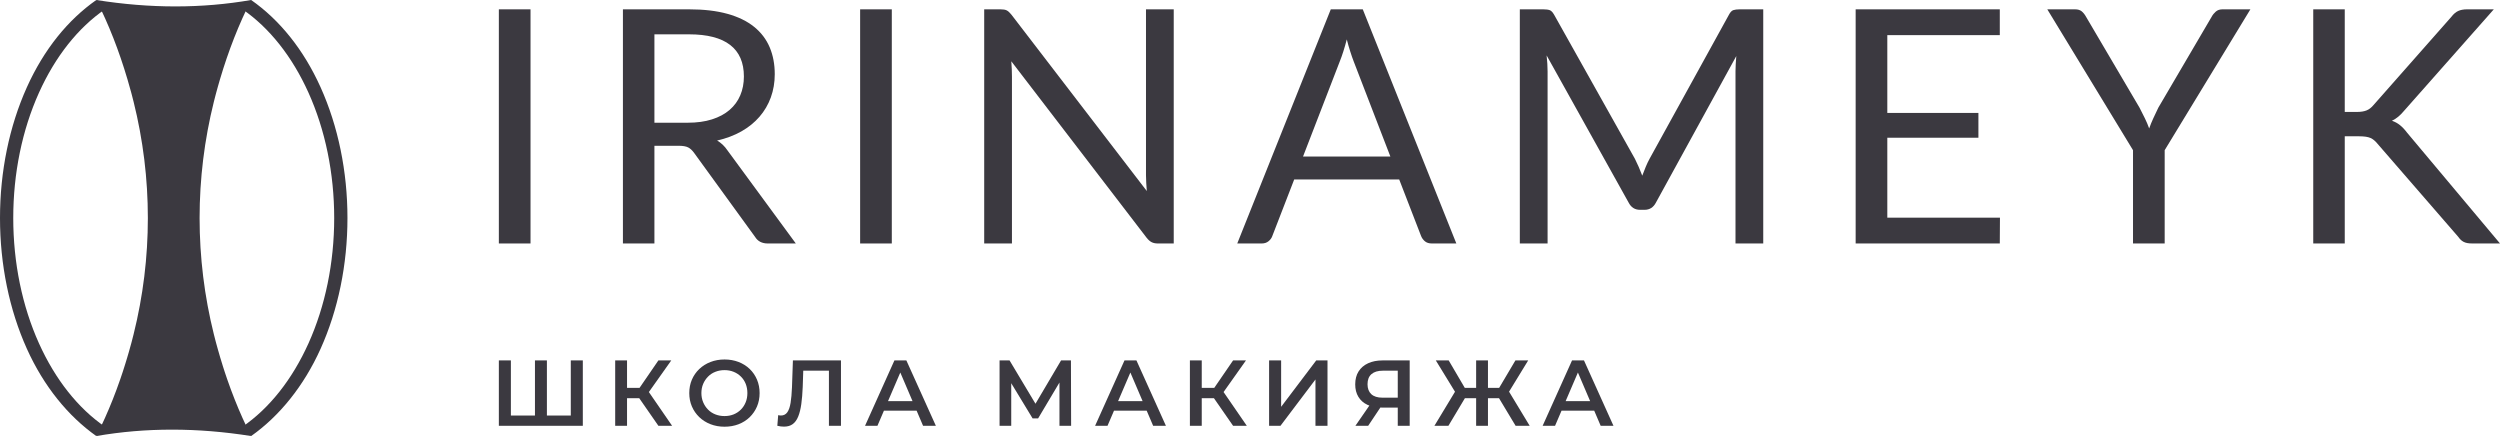
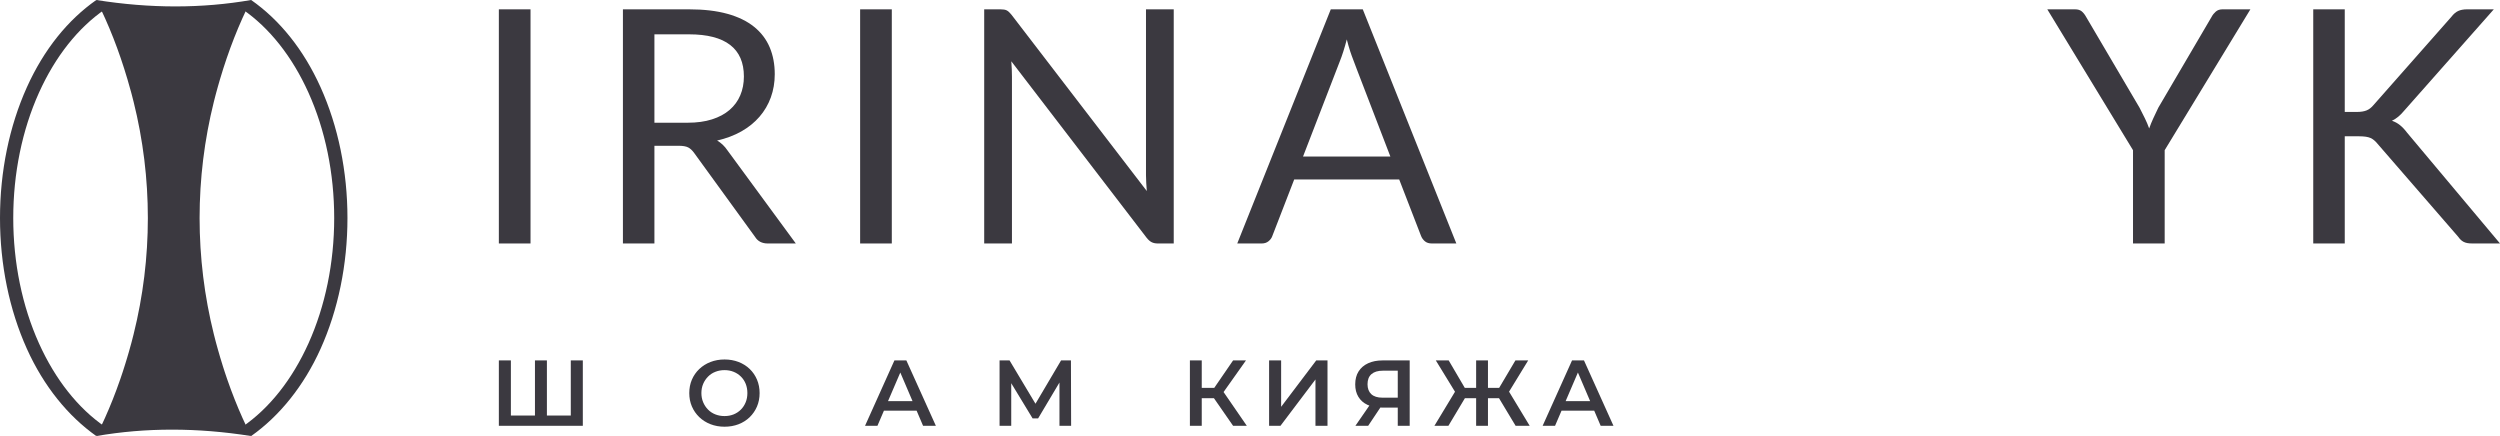
<svg xmlns="http://www.w3.org/2000/svg" width="172" height="30" viewBox="0 0 172 30" fill="none">
  <g clip-path="url(#clip0_146_1876)">
    <path d="M36.5 16.751H34.321V0.642H36.5V16.751Z" fill="#3B3940" />
    <path d="M47.316 8.443C47.945 8.443 48.501 8.367 48.984 8.213C49.467 8.059 49.871 7.843 50.197 7.561C50.523 7.28 50.768 6.945 50.932 6.555C51.097 6.166 51.18 5.734 51.18 5.262C51.18 4.303 50.866 3.58 50.236 3.093C49.608 2.606 48.664 2.362 47.406 2.362H45.024V8.443H47.316ZM54.752 16.751H52.82C52.423 16.751 52.131 16.598 51.944 16.291L47.766 10.535C47.638 10.355 47.501 10.225 47.355 10.147C47.21 10.068 46.983 10.029 46.676 10.029H45.024V16.751H42.857V0.642H47.406C48.424 0.642 49.304 0.745 50.045 0.951C50.787 1.157 51.399 1.455 51.882 1.845C52.365 2.235 52.722 2.705 52.955 3.256C53.187 3.806 53.303 4.423 53.303 5.105C53.303 5.675 53.212 6.206 53.033 6.702C52.853 7.196 52.593 7.64 52.252 8.033C51.912 8.427 51.496 8.762 51.006 9.04C50.515 9.317 49.959 9.527 49.337 9.669C49.615 9.827 49.854 10.055 50.056 10.355L54.752 16.751Z" fill="#3B3940" />
    <path d="M61.356 16.751H59.177V0.642H61.356V16.751Z" fill="#3B3940" />
    <path d="M80.753 0.642V16.751H79.664C79.491 16.751 79.347 16.721 79.231 16.661C79.115 16.602 79.001 16.5 78.888 16.358L69.578 4.217C69.593 4.404 69.604 4.588 69.611 4.768C69.618 4.947 69.622 5.116 69.622 5.274V16.751H67.713V0.642H68.836C68.933 0.642 69.016 0.648 69.083 0.659C69.151 0.671 69.21 0.689 69.263 0.715C69.315 0.742 69.368 0.779 69.42 0.828C69.472 0.877 69.529 0.938 69.589 1.013L78.9 13.143C78.885 12.948 78.872 12.758 78.861 12.575C78.849 12.392 78.844 12.217 78.844 12.052V0.642H80.753Z" fill="#3B3940" />
-     <path d="M95.658 10.771L93.131 4.217C93.056 4.022 92.977 3.796 92.895 3.537C92.812 3.278 92.733 3.002 92.659 2.711C92.501 3.317 92.341 3.823 92.176 4.228L89.648 10.771H95.658ZM100.196 16.751H98.511C98.316 16.751 98.159 16.703 98.039 16.605C97.919 16.507 97.829 16.384 97.769 16.234L96.264 12.345H89.042L87.537 16.234C87.492 16.369 87.406 16.489 87.279 16.594C87.152 16.699 86.994 16.751 86.807 16.751H85.123L91.558 0.642H93.759L100.196 16.751Z" fill="#3B3940" />
-     <path d="M121.311 0.642V16.751H119.402V4.914C119.402 4.757 119.407 4.588 119.418 4.408C119.43 4.228 119.443 4.045 119.457 3.857L113.932 13.93C113.759 14.267 113.497 14.435 113.145 14.435H112.831C112.478 14.435 112.217 14.267 112.045 13.93L106.407 3.812C106.451 4.209 106.474 4.577 106.474 4.914V16.751H104.564V0.642H106.17C106.365 0.642 106.515 0.661 106.619 0.698C106.724 0.736 106.825 0.841 106.923 1.013L112.483 10.928C112.573 11.108 112.661 11.296 112.746 11.49C112.832 11.685 112.913 11.883 112.988 12.086C113.063 11.883 113.141 11.683 113.224 11.485C113.306 11.286 113.396 11.096 113.494 10.917L118.952 1.013C119.042 0.841 119.141 0.736 119.25 0.698C119.358 0.661 119.51 0.642 119.705 0.642H121.311Z" fill="#3B3940" />
-     <path d="M137.597 14.975L137.586 16.751H127.669V0.642H137.586V2.419H129.847V7.769H136.115V9.478H129.847V14.975H137.597Z" fill="#3B3940" />
+     <path d="M95.658 10.771C93.056 4.022 92.977 3.796 92.895 3.537C92.812 3.278 92.733 3.002 92.659 2.711C92.501 3.317 92.341 3.823 92.176 4.228L89.648 10.771H95.658ZM100.196 16.751H98.511C98.316 16.751 98.159 16.703 98.039 16.605C97.919 16.507 97.829 16.384 97.769 16.234L96.264 12.345H89.042L87.537 16.234C87.492 16.369 87.406 16.489 87.279 16.594C87.152 16.699 86.994 16.751 86.807 16.751H85.123L91.558 0.642H93.759L100.196 16.751Z" fill="#3B3940" />
    <path d="M148.93 10.332V16.751H146.751V10.332L140.854 0.642H142.764C142.958 0.642 143.112 0.689 143.225 0.782C143.336 0.877 143.434 0.998 143.516 1.148L147.2 7.41C147.335 7.672 147.459 7.918 147.571 8.146C147.683 8.374 147.78 8.605 147.863 8.837C147.945 8.605 148.039 8.374 148.144 8.146C148.248 7.918 148.365 7.672 148.492 7.41L152.165 1.148C152.232 1.021 152.326 0.904 152.446 0.799C152.566 0.694 152.719 0.642 152.906 0.642H154.827L148.93 10.332Z" fill="#3B3940" />
    <path d="M161.319 7.702H162.139C162.423 7.702 162.651 7.666 162.823 7.595C162.996 7.524 163.153 7.402 163.296 7.23L168.653 1.159C168.803 0.964 168.96 0.83 169.125 0.755C169.29 0.68 169.492 0.642 169.731 0.642H171.574L165.441 7.578C165.291 7.758 165.147 7.906 165.009 8.022C164.87 8.138 164.722 8.234 164.565 8.308C164.767 8.376 164.951 8.476 165.115 8.607C165.28 8.738 165.441 8.909 165.598 9.118L172 16.751H170.113C169.971 16.751 169.849 16.742 169.748 16.723C169.647 16.704 169.559 16.674 169.484 16.633C169.409 16.592 169.344 16.543 169.288 16.487C169.231 16.431 169.177 16.365 169.125 16.291L163.576 9.894C163.427 9.706 163.265 9.574 163.094 9.495C162.921 9.416 162.659 9.377 162.307 9.377H161.319V16.751H159.151V0.642H161.319V7.702Z" fill="#3B3940" />
    <path d="M36.991 28.587L36.805 28.792V24.797H37.627V28.792L37.427 28.587H39.475L39.27 28.792V24.797H40.098V29.294H34.321V24.797H35.149V28.792L34.956 28.587H36.991Z" fill="#3B3940" />
-     <path d="M45.297 29.294L43.776 27.103L44.449 26.692L46.24 29.294H45.297ZM44.527 27.135L43.763 27.032L45.297 24.797H46.183L44.527 27.135ZM42.903 26.686H44.411V27.398H42.903V26.686ZM42.325 24.797H43.14V29.294H42.325V24.797Z" fill="#3B3940" />
    <path d="M49.848 28.625C50.075 28.625 50.283 28.587 50.474 28.51C50.664 28.433 50.83 28.323 50.971 28.182C51.112 28.041 51.222 27.874 51.301 27.681C51.381 27.489 51.42 27.276 51.42 27.045C51.42 26.814 51.382 26.602 51.305 26.409C51.228 26.217 51.118 26.05 50.974 25.908C50.831 25.767 50.664 25.657 50.474 25.581C50.283 25.503 50.075 25.465 49.848 25.465C49.621 25.465 49.41 25.503 49.216 25.581C49.02 25.657 48.853 25.768 48.712 25.912C48.57 26.055 48.459 26.222 48.378 26.412C48.297 26.603 48.256 26.814 48.256 27.045C48.256 27.272 48.297 27.482 48.378 27.675C48.459 27.867 48.57 28.036 48.712 28.179C48.853 28.323 49.02 28.433 49.216 28.51C49.41 28.587 49.621 28.625 49.848 28.625ZM49.848 29.358C49.501 29.358 49.179 29.3 48.882 29.185C48.584 29.069 48.327 28.906 48.108 28.696C47.89 28.486 47.721 28.241 47.601 27.961C47.481 27.68 47.422 27.375 47.422 27.045C47.422 26.711 47.481 26.404 47.601 26.123C47.721 25.843 47.89 25.599 48.108 25.391C48.327 25.183 48.583 25.021 48.879 24.906C49.174 24.791 49.497 24.732 49.848 24.732C50.194 24.732 50.515 24.789 50.811 24.902C51.106 25.016 51.361 25.177 51.578 25.384C51.794 25.592 51.961 25.837 52.082 26.12C52.201 26.403 52.261 26.711 52.261 27.045C52.261 27.379 52.201 27.686 52.082 27.967C51.961 28.247 51.794 28.493 51.578 28.703C51.361 28.913 51.106 29.074 50.811 29.188C50.515 29.301 50.194 29.358 49.848 29.358Z" fill="#3B3940" />
-     <path d="M53.943 29.352C53.87 29.352 53.797 29.347 53.722 29.339C53.647 29.33 53.566 29.315 53.48 29.294L53.539 28.562C53.598 28.578 53.663 28.587 53.731 28.587C53.915 28.587 54.059 28.514 54.164 28.369C54.269 28.223 54.345 28.007 54.392 27.719C54.439 27.433 54.471 27.077 54.488 26.654L54.552 24.797H57.859V29.294H57.03V25.298L57.229 25.503H55.092L55.271 25.292L55.227 26.627C55.209 27.069 55.177 27.459 55.13 27.797C55.083 28.135 55.013 28.421 54.918 28.654C54.824 28.888 54.698 29.062 54.54 29.178C54.382 29.294 54.183 29.352 53.943 29.352Z" fill="#3B3940" />
    <path d="M60.445 28.253L60.676 27.598H63.096L63.321 28.253H60.445ZM59.515 29.294L61.536 24.797H62.358L64.387 29.294H63.507L61.774 25.24H62.108L60.368 29.294H59.515Z" fill="#3B3940" />
    <path d="M68.77 29.294V24.797H69.457L71.422 28.08H71.062L73.001 24.797H73.681L73.693 29.294H72.891V26.037H73.058L71.422 28.786H71.043L69.374 26.037H69.573V29.294H68.77Z" fill="#3B3940" />
-     <path d="M76.274 28.253L76.505 27.598H78.925L79.15 28.253H76.274ZM75.343 29.294L77.365 24.797H78.187L80.215 29.294H79.336L77.603 25.24H77.937L76.197 29.294H75.343Z" fill="#3B3940" />
    <path d="M84.836 29.294L83.316 27.103L83.989 26.692L85.78 29.294H84.836ZM84.066 27.135L83.303 27.032L84.836 24.797H85.722L84.066 27.135ZM82.442 26.686H83.951V27.398H82.442V26.686ZM81.865 24.797H82.68V29.294H81.865V24.797Z" fill="#3B3940" />
    <path d="M87.314 29.294V24.797H88.142V27.989L90.556 24.797H91.332V29.294H90.504V26.107L88.097 29.294H87.314Z" fill="#3B3940" />
    <path d="M96.166 27.585V25.279L96.371 25.503H95.145C94.803 25.503 94.54 25.581 94.359 25.738C94.177 25.894 94.086 26.126 94.086 26.435C94.086 26.73 94.173 26.959 94.346 27.119C94.519 27.28 94.775 27.36 95.113 27.36H96.371L96.166 27.585ZM93.252 29.294L94.362 27.687H95.203L94.131 29.294H93.252ZM96.166 29.294V27.848L96.371 28.041H95.056C94.674 28.041 94.349 27.978 94.079 27.851C93.81 27.725 93.602 27.542 93.457 27.302C93.311 27.063 93.239 26.778 93.239 26.447C93.239 26.096 93.316 25.799 93.47 25.555C93.624 25.311 93.842 25.123 94.124 24.993C94.407 24.862 94.739 24.797 95.119 24.797H96.987V29.294H96.166Z" fill="#3B3940" />
    <path d="M104.273 29.294L102.956 27.103L103.669 26.692L105.242 29.294H104.273ZM103.708 27.135L102.937 27.032L104.26 24.797H105.139L103.708 27.135ZM102.129 26.686H103.483V27.398H102.129V26.686ZM102.372 29.294H101.558V24.797H102.372V29.294ZM101.801 27.398H100.44V26.685H101.801V27.398ZM100.216 27.135L98.784 24.797H99.67L100.98 27.032L100.216 27.135ZM99.651 29.294H98.688L100.261 26.692L100.96 27.103L99.651 29.294Z" fill="#3B3940" />
    <path d="M107.064 28.253L107.296 27.598H109.716L109.94 28.253H107.064ZM106.134 29.294L108.156 24.797H108.978L111.006 29.294H110.126L108.394 25.24H108.727L106.988 29.294H106.134Z" fill="#3B3940" />
    <path d="M16.146 27.481C15.966 27.028 15.795 26.565 15.631 26.092C15.629 26.086 15.627 26.079 15.624 26.073C15.576 25.931 15.528 25.788 15.48 25.645C15.47 25.612 15.459 25.58 15.448 25.548C15.41 25.429 15.372 25.31 15.333 25.191C15.32 25.147 15.306 25.103 15.293 25.059C15.258 24.948 15.224 24.838 15.191 24.727C15.176 24.678 15.161 24.63 15.146 24.581C15.113 24.468 15.08 24.354 15.048 24.24C15.035 24.195 15.022 24.151 15.009 24.106C14.964 23.948 14.92 23.79 14.877 23.63C14.859 23.562 14.841 23.495 14.823 23.427C14.789 23.295 14.754 23.162 14.721 23.029C14.719 23.02 14.716 23.012 14.714 23.003C13.405 17.751 13.405 12.25 14.714 6.998C14.716 6.989 14.719 6.979 14.721 6.97C14.754 6.838 14.789 6.706 14.823 6.574C14.841 6.506 14.859 6.438 14.877 6.37C14.879 6.363 14.881 6.355 14.883 6.348C14.922 6.204 14.962 6.06 15.002 5.918C15.003 5.914 15.004 5.91 15.006 5.905C15.047 5.76 15.088 5.615 15.131 5.471C15.718 3.485 16.433 1.66 17.279 0C13.885 0.589 10.334 0.589 6.626 0C7.472 1.659 8.187 3.484 8.773 5.469C8.861 5.766 8.946 6.066 9.028 6.37C9.046 6.438 9.064 6.506 9.082 6.574C9.116 6.706 9.151 6.837 9.183 6.97C9.187 6.979 9.189 6.989 9.191 6.999C10.5 12.25 10.5 17.75 9.191 23C9.189 23.01 9.187 23.021 9.183 23.031C9.151 23.163 9.116 23.294 9.082 23.425C9.064 23.493 9.046 23.561 9.028 23.63C9.027 23.633 9.026 23.637 9.025 23.64C8.983 23.796 8.94 23.951 8.896 24.105C8.883 24.151 8.87 24.197 8.857 24.244C8.824 24.357 8.791 24.469 8.758 24.58C8.743 24.63 8.729 24.679 8.713 24.729C8.68 24.839 8.647 24.948 8.613 25.057C8.599 25.102 8.585 25.148 8.57 25.192C8.533 25.311 8.495 25.428 8.457 25.545C8.446 25.579 8.435 25.612 8.424 25.646C8.377 25.788 8.33 25.929 8.281 26.07C8.278 26.077 8.276 26.085 8.273 26.093C8.11 26.565 7.938 27.028 7.759 27.481C7.412 28.358 7.034 29.199 6.626 30C10.02 29.412 13.572 29.412 17.279 30C16.871 29.199 16.493 28.358 16.146 27.481Z" fill="#3B3940" />
    <path d="M6.9 29.838L7.226 29.362C5.373 28.093 3.802 26.109 2.683 23.626C1.524 21.055 0.912 18.073 0.912 15C0.912 11.927 1.524 8.945 2.683 6.374C3.802 3.891 5.373 1.907 7.226 0.638L7.092 0.442C7.089 0.442 7.087 0.441 7.084 0.44C6.795 0.412 6.972 0.193 6.626 0C4.672 1.366 3.023 3.4 1.851 5.999C0.64 8.686 0 11.798 0 15C0 18.201 0.64 21.314 1.851 24.001C3.014 26.58 4.691 28.634 6.626 30C6.697 29.906 6.76 29.86 6.9 29.838Z" fill="#3B3940" />
    <path d="M17.004 29.838L16.679 29.362C18.532 28.093 20.103 26.109 21.222 23.626C22.381 21.055 22.993 18.073 22.993 15C22.993 11.927 22.381 8.945 21.222 6.374C20.103 3.891 18.532 1.907 16.679 0.638L16.813 0.443C16.815 0.442 16.817 0.441 16.82 0.44C17.11 0.412 16.933 0.193 17.279 0C19.233 1.366 20.882 3.4 22.054 5.999C23.265 8.686 23.905 11.798 23.905 15C23.905 18.201 23.265 21.314 22.054 24.001C20.891 26.58 19.214 28.634 17.279 30C17.208 29.906 17.145 29.86 17.004 29.838Z" fill="#3B3940" />
  </g>
  <defs>
    <clipPath id="clip0_146_1876">
      <rect width="172" height="30" fill="white" />
    </clipPath>
  </defs>
</svg>